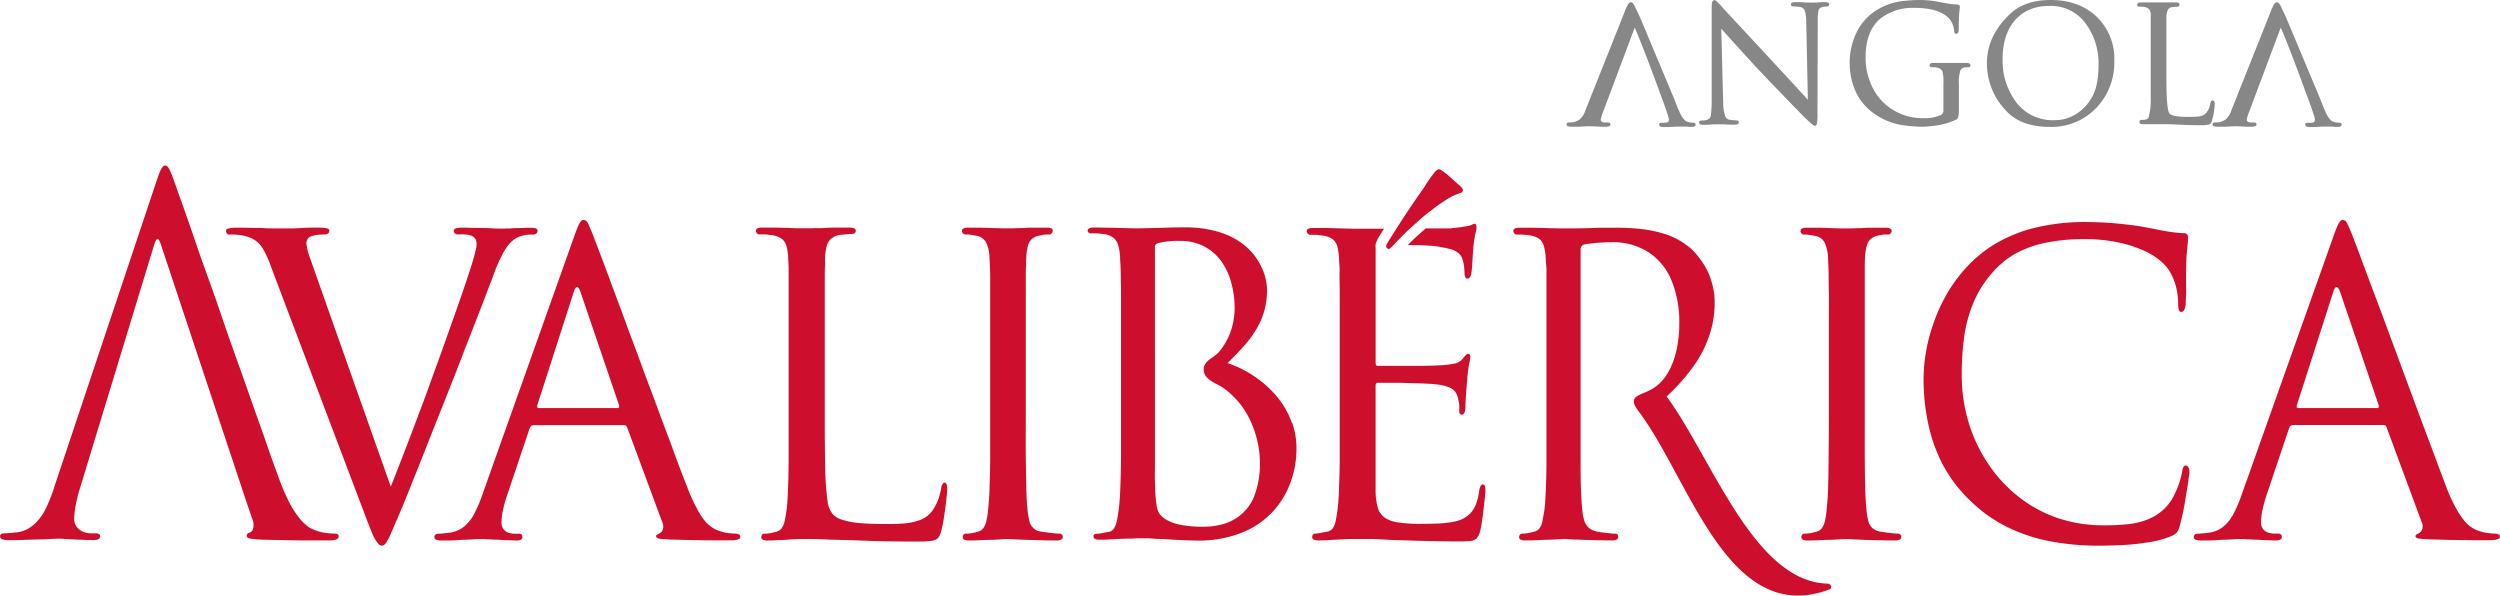
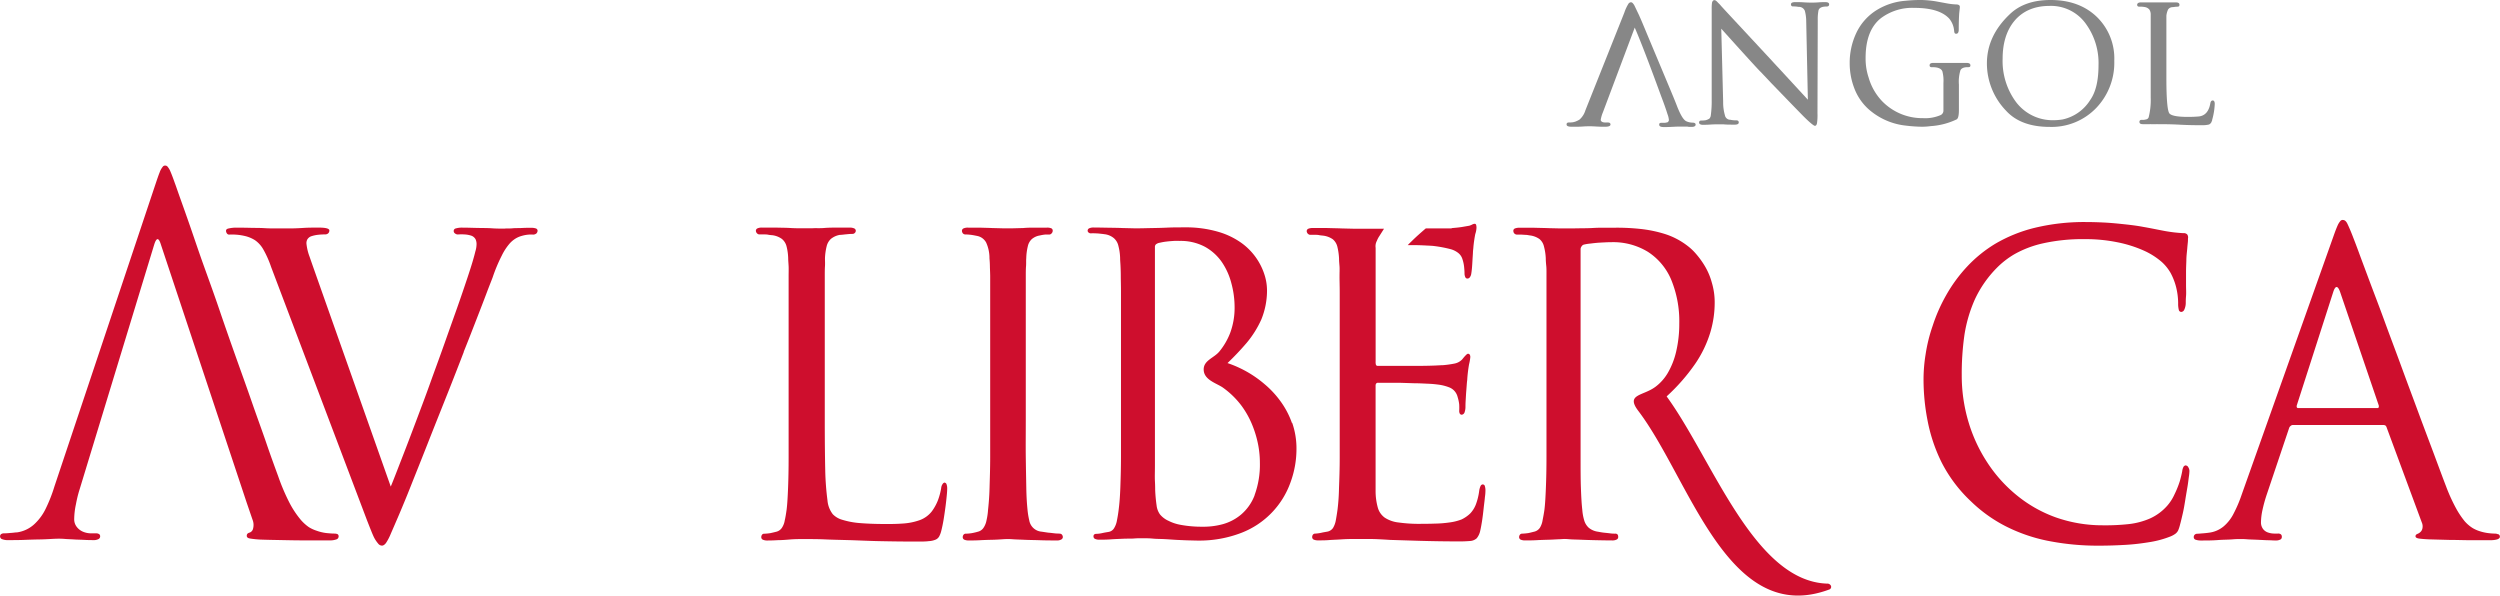
<svg xmlns="http://www.w3.org/2000/svg" id="Camada_1" data-name="Camada 1" viewBox="0 0 634.78 151.23">
  <defs>
    <style>.cls-1{fill:#ce0e2d;}.cls-2{fill:#878787;}</style>
  </defs>
-   <path class="cls-1" d="M156.86,103.62H136.77c-.34,0-.45-.25-.34-.75l9.26-28.77q.84-2.43,1.69,0l9.8,28.77a1,1,0,0,1,0,.56c0,.12-.14.19-.37.19m30.72,32.06a1.64,1.64,0,0,0-.81-.19,16.77,16.77,0,0,1-1.81-.14,9.84,9.84,0,0,1-2.14-.5,7.5,7.5,0,0,1-1.72-.77,8.65,8.65,0,0,1-2-1.71A18.48,18.48,0,0,1,176.9,129a40.52,40.52,0,0,1-2.54-5.66c-.89-2.3-2-5.08-3.16-8.32s-2.53-6.72-3.92-10.52S164.43,96.92,163,93s-2.89-7.73-4.24-11.44S156.11,74.5,155,71.45s-2.09-5.64-2.89-7.71-1.3-3.44-1.56-4.1c-.49-1.19-.88-2.12-1.18-2.79s-.7-1-1.19-1a.72.72,0,0,0-.63.28,4.07,4.07,0,0,0-.72,1.19c-.26.6-.6,1.46-1,2.6l-23.36,65.7a34,34,0,0,1-2,4.71,10.21,10.21,0,0,1-2.6,3.34,7.24,7.24,0,0,1-3.73,1.59c-.44.06-.93.12-1.52.16a12.27,12.27,0,0,1-1.43.1.87.87,0,0,0-.9.85.69.69,0,0,0,.5.67,4,4,0,0,0,1.42.2c1.38,0,2.78,0,4.19-.11s2.63-.09,3.7-.18,1.78-.08,2.14-.08.81,0,1.56.06,1.54.07,2.43.11l2.71.13c.88,0,1.64.07,2.24.07a2.33,2.33,0,0,0,1.05-.2.69.69,0,0,0,.4-.67.9.9,0,0,0-.19-.62,1.12,1.12,0,0,0-.81-.23h-.9a5.12,5.12,0,0,1-1.66-.28,2.58,2.58,0,0,1-1.73-2.58,14.33,14.33,0,0,1,.4-3.22,29.06,29.06,0,0,1,1.07-3.82l5.64-16.79a1.34,1.34,0,0,1,.43-.65.83.83,0,0,1,.58-.23h22.91a1,1,0,0,1,.58.14,1.09,1.09,0,0,1,.31.49l8.92,24.08a2.64,2.64,0,0,1,.2,1.45,2,2,0,0,1-.43.94,2.83,2.83,0,0,1-.66.47,2.13,2.13,0,0,0-.51.27c-.12.06-.18.23-.18.45s.39.48,1,.56,1.47.14,2.45.19l5.16.14c1.69,0,3.26.07,4.71.07s2.7,0,3.71,0h2.12a5.43,5.43,0,0,0,1.54-.2c.44-.14.68-.35.7-.67a.72.72,0,0,0-.41-.66" />
  <path class="cls-1" d="M117.73,89.35c1.22-3,2.32-5.87,3.33-8.46s1.86-4.79,2.55-6.63,1.22-3.11,1.49-3.86a40.32,40.32,0,0,1,2.3-5.49,14.19,14.19,0,0,1,1.79-2.82,6.69,6.69,0,0,1,1.44-1.34,6.14,6.14,0,0,1,1.87-.86,8.52,8.52,0,0,1,1.74-.32,6,6,0,0,1,1.13,0,1.33,1.33,0,0,0,.86-.32,1.1,1.1,0,0,0,.27-.68.62.62,0,0,0-.42-.56,3.65,3.65,0,0,0-1.16-.17c-.75,0-1.56,0-2.38.05s-1.63,0-2.41.08-1.43,0-1.95.07l-1.05,0c-.43,0-1.19,0-2.19-.07s-2.2-.07-3.51-.09-2.68-.08-4-.08a5.53,5.53,0,0,0-1.69.2.65.65,0,0,0-.54.66.73.73,0,0,0,.36.63,1.09,1.09,0,0,0,.76.24,12.06,12.06,0,0,1,1.69,0,6.64,6.64,0,0,1,1.69.32,2,2,0,0,1,1.06.92A2.93,2.93,0,0,1,121,62.1a6.21,6.21,0,0,1-.29,1.7c-.17.7-.37,1.44-.61,2.27-.31,1.09-.82,2.68-1.53,4.81s-1.54,4.58-2.53,7.38-2.09,5.87-3.24,9.13-2.38,6.56-3.61,10-2.47,6.69-3.68,9.91-2.35,6.21-3.44,9-2,5.2-2.85,7.25L80.52,70.64c-.75-2.13-1.39-3.93-1.91-5.45a13.23,13.23,0,0,1-.8-3.33,2,2,0,0,1,.19-1A1.88,1.88,0,0,1,79,60a8.35,8.35,0,0,1,1.72-.38,15.51,15.51,0,0,1,1.88-.1,1.13,1.13,0,0,0,.78-.32,1,1,0,0,0,.25-.68c0-.49-.93-.73-2.72-.73-1.31,0-2.6,0-3.85.08S74.58,58,73.6,58,72,58,71.6,58l-1.68,0c-.78,0-1.71,0-2.81-.07s-2.27-.05-3.49-.08-2.43-.05-3.64-.05A8.57,8.57,0,0,0,58.1,58c-.47.08-.69.27-.71.57a1.11,1.11,0,0,0,.19.64.67.67,0,0,0,.6.36,11.33,11.33,0,0,1,1.53,0,13.58,13.58,0,0,1,2.31.32A8.32,8.32,0,0,1,64.76,61a7.15,7.15,0,0,1,2.08,2.3,25.85,25.85,0,0,1,2,4.49l24.36,64.35c.66,1.67,1.17,3,1.58,3.91A7.86,7.86,0,0,0,96,138a1.26,1.26,0,0,0,1,.54c.3,0,.64-.2,1-.66a13.46,13.46,0,0,0,1.25-2.41c.49-1.13,1.2-2.76,2.09-4.83.74-1.76,1.75-4.15,2.94-7.16s2.66-6.65,4.29-10.8,3.49-8.79,5.53-13.92c1.27-3.22,2.51-6.39,3.68-9.44" />
-   <path class="cls-1" d="M352.74,63.2a2.39,2.39,0,0,0,.53-.4,11.1,11.1,0,0,0,.82-.84c.72-.8,1.6-1.69,2.66-2.74S359,57.14,360.26,56s2.57-2.15,3.88-3.14a37.51,37.51,0,0,1,3.8-2.57,12.05,12.05,0,0,1,2.07-1l1-.36a.7.7,0,0,0,.43-.53c.06-.26-.09-.6-.52-1-1-.89-1.8-1.62-2.53-2.27a22.35,22.35,0,0,0-1.86-1.54,9.17,9.17,0,0,0-.9-.55.67.67,0,0,0-.52,0,2.62,2.62,0,0,0-.85.72c-.34.41-.84,1.07-1.48,2-.12.15-.46.66-1,1.52s-1.26,1.83-2.1,3.05-1.72,2.54-2.63,3.9-1.78,2.71-2.6,4-1.51,2.38-2.06,3.28a5.78,5.78,0,0,0-.38.7.72.72,0,0,0,0,.52.81.81,0,0,0,.38.43.44.44,0,0,0,.37,0" />
  <path class="cls-1" d="M240,122.51a.78.78,0,0,0-.67.41,2,2,0,0,0-.35,1,16.41,16.41,0,0,1-.84,3.14,12.16,12.16,0,0,1-1.53,2.77,6.88,6.88,0,0,1-3,2.21,15.6,15.6,0,0,1-4.06.87c-1.53.12-3.16.16-4.88.14-2.6,0-4.76-.1-6.55-.25a20.37,20.37,0,0,1-4.29-.83,5.36,5.36,0,0,1-2.37-1.4,6.61,6.61,0,0,1-1.35-3.49,70.14,70.14,0,0,1-.57-7.53c-.07-3.26-.12-7.43-.12-12.55V74.13c0-1.53,0-2.84,0-3.87s0-1.89.05-2.63,0-1.43,0-2.07a15,15,0,0,1,.42-3A3.7,3.7,0,0,1,211,60.64a4.91,4.91,0,0,1,2.24-1c.56,0,1.16-.12,1.8-.16a13,13,0,0,1,1.44-.09.78.78,0,0,0,.55-.23.73.73,0,0,0,.26-.51.65.65,0,0,0-.41-.66,2.74,2.74,0,0,0-1.17-.2l-2.94,0c-1.15,0-2.33,0-3.51.1s-2.18,0-3,.07l-1.49,0-1.34,0c-.74,0-1.68,0-2.8-.07s-2.28-.06-3.53-.1l-3.59,0a2.57,2.57,0,0,0-1.19.2.66.66,0,0,0-.39.66,1,1,0,0,0,.78.87c.33,0,.7,0,1.13,0s.85,0,1.23.08.77.1,1,.12a5.32,5.32,0,0,1,2.44.93,3.54,3.54,0,0,1,1.2,1.89,13.67,13.67,0,0,1,.42,3c0,.64.08,1.35.11,2.07s0,1.61,0,2.63,0,2.34,0,3.87,0,3.46,0,5.74V106.7c0,3.4,0,6.53,0,9.43s-.05,5.48-.14,7.75-.19,4.08-.37,5.54c-.14,1-.3,2-.47,2.69a4.75,4.75,0,0,1-.72,1.9,2.39,2.39,0,0,1-1.41,1c-.48.12-1,.25-1.53.36a12.88,12.88,0,0,1-1.54.15.64.64,0,0,0-.58.27,1,1,0,0,0-.18.58.68.68,0,0,0,.41.67,2.7,2.7,0,0,0,1.17.2q1.2,0,2.7-.09c1,0,2-.09,3-.17s1.85-.1,2.59-.1l1.46,0c1.49,0,3.09,0,4.84.08s3.77.12,6,.18,4.86.2,7.68.26,6,.11,9.56.11c1.33,0,2.36,0,3.13-.11a5.15,5.15,0,0,0,1.77-.4,1.9,1.9,0,0,0,.9-.87,6.53,6.53,0,0,0,.52-1.46c.2-.8.4-1.75.57-2.79s.33-2.15.47-3.21.24-2,.32-2.83.11-1.38.11-1.67a3.06,3.06,0,0,0-.17-1.23.55.55,0,0,0-.5-.38" />
  <path class="cls-1" d="M84.87,135.48c-.59,0-1.28-.06-2.07-.14a11.4,11.4,0,0,1-2.46-.6,8.74,8.74,0,0,1-1.93-.9,11,11,0,0,1-2.26-2.12,23.7,23.7,0,0,1-2.62-4A52.62,52.62,0,0,1,70.66,121c-.86-2.36-1.9-5.17-3-8.4s-2.4-6.72-3.71-10.51-2.72-7.66-4.14-11.66-2.82-8-4.18-12-2.72-7.71-4-11.28-2.35-6.8-3.36-9.7-1.86-5.29-2.54-7.19-1.1-3.17-1.34-3.78c-.44-1.26-.81-2.22-1.08-2.85a4.64,4.64,0,0,0-.74-1.28.76.76,0,0,0-.65-.31.72.72,0,0,0-.63.35,4.58,4.58,0,0,0-.76,1.4c-.29.71-.63,1.72-1.08,3.06l-25.64,76.7a38,38,0,0,1-2.19,5.58,13,13,0,0,1-3,4.05,8.14,8.14,0,0,1-4.31,2c-.5,0-1,.12-1.67.14a14.94,14.94,0,0,1-1.59.1,1.29,1.29,0,0,0-.73.18.67.67,0,0,0-.3.55.74.74,0,0,0,.54.76,3.83,3.83,0,0,0,1.6.23c1.33,0,2.7,0,4.08-.06s2.64-.09,3.83-.11,2.23-.08,3.08-.13,1.44-.06,1.78-.06.82,0,1.51.06,1.46.07,2.32.13,1.74.06,2.62.11,1.65.06,2.34.06a2.51,2.51,0,0,0,1.22-.23.77.77,0,0,0,.49-.76.64.64,0,0,0-.29-.55,1.55,1.55,0,0,0-.86-.18H23.13a5.31,5.31,0,0,1-1.95-.37,3.89,3.89,0,0,1-1.64-1.2,3.11,3.11,0,0,1-.7-2,19,19,0,0,1,.44-3.81,32.36,32.36,0,0,1,.78-3.29l.23-.74L39.15,62.12q.87-2.79,1.71,0l21.75,65.43,1.49,4.35a3.62,3.62,0,0,1,.16,2.32,1.38,1.38,0,0,1-.84,1,1.33,1.33,0,0,0-.56.27.75.75,0,0,0-.2.58c0,.36.28.58.86.67A23.59,23.59,0,0,0,66,137c2,.08,3.94.1,5.82.14s3.69.07,5.35.07,3,0,4.16,0h2.39a4.55,4.55,0,0,0,1.62-.23.8.8,0,0,0,.64-.76.62.62,0,0,0-.29-.6,2,2,0,0,0-.83-.13" />
  <path class="cls-1" d="M368.59,58c-.39,0-1.21,0-2.48,0l-4.08,0-.18.14c-1.15,1-2.3,2-3.4,3.1-.35.33-.69.66-1,1l1.31,0c1.3,0,2.41.05,3.4.1s1.68.08,2.05.14a31.28,31.28,0,0,1,4.09.78,5.35,5.35,0,0,1,2,1,3.12,3.12,0,0,1,1,1.45,9.38,9.38,0,0,1,.45,2c.07.7.11,1.26.11,1.67a2.3,2.3,0,0,0,.2,1,.58.58,0,0,0,.58.35.78.78,0,0,0,.6-.37,1.94,1.94,0,0,0,.31-.74c.06-.34.13-.83.19-1.48s.1-1.33.14-2.08.1-1.42.12-2,.11-1.05.11-1.3a33.58,33.58,0,0,1,.48-3.33,5.81,5.81,0,0,0,.31-1.62,3.17,3.17,0,0,0-.08-.68.4.4,0,0,0-.38-.31,1.49,1.49,0,0,0-.66.21,5.24,5.24,0,0,1-.69.28l-1.8.31c-.81.14-1.73.22-2.7.3" />
  <path class="cls-1" d="M269,135.48c-.3,0-.73,0-1.23-.06s-1.06-.13-1.67-.18L264.5,135a3.46,3.46,0,0,1-3.16-2.87,19.6,19.6,0,0,1-.44-2.69c-.15-1.46-.27-3.31-.31-5.55s-.09-4.84-.13-7.74,0-6,0-9.43V74.13c0-1.53,0-2.84,0-3.85s0-1.92.06-2.65,0-1.41.06-2.07a14.07,14.07,0,0,1,.39-3,3.46,3.46,0,0,1,1-1.83,4.12,4.12,0,0,1,2.05-.94,10.55,10.55,0,0,1,1.4-.24c.37,0,.74,0,1.08,0a.81.81,0,0,0,.52-.3.94.94,0,0,0,.27-.57A.67.67,0,0,0,267,58a2.6,2.6,0,0,0-1.19-.2l-2.76,0c-1.09,0-2.13,0-3.2.1l-2.65.07-1.33,0-1.34,0-2.68-.07c-1-.05-2.07-.06-3.14-.1l-2.88,0a2.6,2.6,0,0,0-1.19.2.67.67,0,0,0-.39.66,1.07,1.07,0,0,0,.22.57.85.85,0,0,0,.58.3,12.81,12.81,0,0,1,1.35.08c.55.06,1.11.18,1.68.29a3.32,3.32,0,0,1,2.32,1.69,9.54,9.54,0,0,1,.84,4c.06.66.1,1.34.11,2.07s.07,1.61.07,2.65,0,2.32,0,3.85,0,3.46,0,5.74V106.7c0,3.39,0,6.53,0,9.43s-.1,5.48-.16,7.74-.22,4.09-.38,5.55a16.3,16.3,0,0,1-.39,2.69,5.06,5.06,0,0,1-.76,1.9,2.37,2.37,0,0,1-1.44,1,15.11,15.11,0,0,1-1.53.36,10.47,10.47,0,0,1-1.5.14.7.7,0,0,0-.62.28,1,1,0,0,0-.19.58.69.69,0,0,0,.42.67,2.74,2.74,0,0,0,1.16.19c.8,0,1.7,0,2.76-.06s2.07-.09,3.09-.11,1.92-.08,2.64-.13,1.16-.06,1.33-.06.6,0,1.37.06,1.73.07,2.95.13,2.5.06,3.89.11,2.81.06,4.2.06a2.2,2.2,0,0,0,1.22-.25.73.73,0,0,0,.39-.61,1,1,0,0,0-.2-.58.71.71,0,0,0-.62-.28" />
  <path class="cls-1" d="M555.09,118.17a.72.72,0,0,0-.66.34,3.16,3.16,0,0,0-.34,1.15,26.65,26.65,0,0,1-.65,2.64,24.36,24.36,0,0,1-1.32,3.25,11.58,11.58,0,0,1-1.86,2.89,12.84,12.84,0,0,1-4.36,3.21,18.69,18.69,0,0,1-5.33,1.42,54.83,54.83,0,0,1-6.67.31,35.72,35.72,0,0,1-11.88-2,33.49,33.49,0,0,1-9.89-5.58,36.11,36.11,0,0,1-7.54-8.38A39.09,39.09,0,0,1,499.78,107a41.14,41.14,0,0,1-1.67-11.69,69.92,69.92,0,0,1,.67-10.18A35.53,35.53,0,0,1,501.45,76a28.41,28.41,0,0,1,5.58-8,21.6,21.6,0,0,1,4.5-3.48,26.46,26.46,0,0,1,7.15-2.72,46.53,46.53,0,0,1,10.69-1.08,40.39,40.39,0,0,1,8.19.78,31.38,31.38,0,0,1,6.67,2.08,18.48,18.48,0,0,1,4.67,2.94,11.34,11.34,0,0,1,2.25,2.8,15.72,15.72,0,0,1,1.41,3.66,17.46,17.46,0,0,1,.5,4,6.34,6.34,0,0,0,.16,1.67.64.64,0,0,0,.65.55.88.88,0,0,0,.72-.52,4.09,4.09,0,0,0,.4-1.7c0-.39,0-1,.07-1.82s0-1.78,0-2.82,0-2.12,0-3.18.05-2.06.08-2.92c0-1.26.16-2.29.22-3.06s.13-1.38.17-1.81,0-.81.06-1.07a1.34,1.34,0,0,0-.24-.78,1.22,1.22,0,0,0-1-.32,35.93,35.93,0,0,1-4.91-.59c-1.66-.31-3.4-.68-5.25-1-1.62-.31-3.31-.51-5-.69s-3.36-.34-5-.42-3.09-.12-4.4-.12a53.35,53.35,0,0,0-13.29,1.5,37.32,37.32,0,0,0-9.85,4,33.44,33.44,0,0,0-7.11,5.74A37.91,37.91,0,0,0,494.13,75a41.45,41.45,0,0,0-3.41,7.75,40.7,40.7,0,0,0-1.8,7.31,39.91,39.91,0,0,0-.51,6.12,54.36,54.36,0,0,0,1,10.5A41.4,41.4,0,0,0,493,117.41a36,36,0,0,0,7.47,9.91,36.54,36.54,0,0,0,8.64,6.22,41.76,41.76,0,0,0,10.71,3.75,64.92,64.92,0,0,0,13.35,1.26c2.22,0,4.41-.08,6.64-.21s4.33-.41,6.3-.74a25,25,0,0,0,5-1.39,5.64,5.64,0,0,0,1.27-.7,2.42,2.42,0,0,0,.69-.85,9.93,9.93,0,0,0,.49-1.53c.21-.75.41-1.63.66-2.7s.44-2.2.63-3.38.38-2.31.56-3.35.28-2,.38-2.71a11.48,11.48,0,0,0,.13-1.33,1.73,1.73,0,0,0-.28-1,.79.79,0,0,0-.61-.47" />
  <path class="cls-1" d="M603.63,103.62H583.54c-.34,0-.47-.28-.34-.75l9.25-28.77c.54-1.64,1.14-1.62,1.72,0l9.8,28.77a.8.8,0,0,1,0,.56c0,.12-.16.19-.38.19m30.73,32.06a1.79,1.79,0,0,0-.81-.19,16.06,16.06,0,0,1-1.81-.14,11.46,11.46,0,0,1-2.16-.5,8.59,8.59,0,0,1-1.71-.77,9.25,9.25,0,0,1-2-1.71,21.55,21.55,0,0,1-2.23-3.34,43.48,43.48,0,0,1-2.56-5.66c-.89-2.3-1.91-5.08-3.12-8.32s-2.54-6.73-3.94-10.52-2.84-7.62-4.27-11.53-2.89-7.73-4.24-11.44-2.65-7.06-3.79-10.11-2.11-5.64-2.87-7.71-1.31-3.44-1.56-4.1c-.47-1.19-.88-2.12-1.2-2.79s-.69-1-1.18-1a.76.76,0,0,0-.63.28,4.56,4.56,0,0,0-.72,1.19c-.27.6-.6,1.46-1,2.6l-23.34,65.7a32.83,32.83,0,0,1-2,4.71,10.4,10.4,0,0,1-2.59,3.34,7.19,7.19,0,0,1-3.73,1.59c-.44.06-.94.12-1.51.16s-1,.1-1.45.1a1,1,0,0,0-.62.23.84.84,0,0,0-.26.62.67.67,0,0,0,.47.67,4.18,4.18,0,0,0,1.43.2c1.4,0,2.79,0,4.2-.11s2.64-.09,3.7-.18,1.76-.08,2.16-.08.81,0,1.53.06,1.54.07,2.46.11l2.67.13c.89,0,1.64.07,2.24.07A2.48,2.48,0,0,0,579,137a.69.69,0,0,0,.38-.67.78.78,0,0,0-.2-.62,1.09,1.09,0,0,0-.81-.23h-.9a5,5,0,0,1-1.62-.28,2.6,2.6,0,0,1-1.26-.92,2.78,2.78,0,0,1-.5-1.66,15.58,15.58,0,0,1,.4-3.22,36.79,36.79,0,0,1,1.06-3.82l5.65-16.79a1.16,1.16,0,0,1,.43-.65.85.85,0,0,1,.58-.23H605.1a1.15,1.15,0,0,1,.6.14,1.08,1.08,0,0,1,.3.49l8.91,24.08a2.44,2.44,0,0,1,.19,1.45,1.67,1.67,0,0,1-.45.94,2.32,2.32,0,0,1-.64.47,2.7,2.7,0,0,0-.52.27.59.59,0,0,0-.16.45c0,.29.37.48,1,.56s1.5.15,2.47.19l5.16.14c1.7,0,3.27.06,4.72.07s2.7,0,3.7,0h2.11a5.81,5.81,0,0,0,1.57-.2c.4-.14.69-.35.69-.67a.68.68,0,0,0-.42-.66" />
-   <path class="cls-1" d="M482,135.48c-.34,0-.76,0-1.25-.06s-1.09-.13-1.66-.18L477.5,135a4,4,0,0,1-2.16-1,3.89,3.89,0,0,1-1-1.9,20.13,20.13,0,0,1-.42-2.69c-.14-1.46-.27-3.31-.33-5.55s-.08-4.84-.1-7.74,0-6,0-9.43V79.87c0-2.28,0-4.19,0-5.74s0-2.84,0-3.85,0-1.92,0-2.65,0-1.43.06-2.07a12.27,12.27,0,0,1,.41-3,3.34,3.34,0,0,1,1-1.83,4.15,4.15,0,0,1,2.08-.94,7,7,0,0,1,1.4-.24c.38,0,.73,0,1.07,0a.88.88,0,0,0,.54-.3.82.82,0,0,0,.25-.57.67.67,0,0,0-.38-.66,2.89,2.89,0,0,0-1.2-.2l-2.75,0c-1.08,0-2.15,0-3.19.1l-2.66.07-1.33,0-1.35,0-2.66-.07c-1-.05-2.08-.08-3.17-.1l-2.87,0a2.76,2.76,0,0,0-1.2.2.71.71,0,0,0-.37.66.85.85,0,0,0,.24.57.66.66,0,0,0,.55.3c.34,0,.81,0,1.37.08s1.1.18,1.68.29a3.24,3.24,0,0,1,2.29,1.69,10.54,10.54,0,0,1,.88,4c0,.64.06,1.35.07,2.07s.07,1.61.07,2.65,0,2.32.05,3.85,0,3.46,0,5.74V106.7q0,5.08-.07,9.43c0,2.9-.07,5.48-.12,7.74s-.25,4.09-.37,5.55a20.27,20.27,0,0,1-.41,2.69,4.9,4.9,0,0,1-.74,1.9,2.42,2.42,0,0,1-1.46,1c-.47.11-1,.26-1.51.36a15,15,0,0,1-1.56.14.69.69,0,0,0-.57.28,1,1,0,0,0-.17.58.71.71,0,0,0,.39.67,2.73,2.73,0,0,0,1.17.19c.8,0,1.71,0,2.75-.06s2.07-.09,3.11-.11,1.89-.11,2.63-.13,1.16-.06,1.33-.06.57,0,1.37.06,1.75.07,2.94.13,2.5.08,3.89.11,2.82.06,4.21.06a2.32,2.32,0,0,0,1.21-.25.73.73,0,0,0,.39-.61.94.94,0,0,0-.21-.58.68.68,0,0,0-.58-.28" />
  <path class="cls-1" d="M318.55,125.79a12,12,0,0,1-3.48,4.91,12.26,12.26,0,0,1-4.68,2.42,18.63,18.63,0,0,1-5.05.62c-.62,0-1.43,0-2.44-.08a28.19,28.19,0,0,1-3.19-.41,11,11,0,0,1-3-1,6,6,0,0,1-2.18-1.64,4.86,4.86,0,0,1-.86-2.3,39,39,0,0,1-.36-3.95c0-.35,0-1.08-.06-2.18s0-2.45,0-4,0-3.32,0-5.2V62.73a.88.88,0,0,1,.26-.69,2.09,2.09,0,0,1,1-.41,13.79,13.79,0,0,1,1.73-.3c.66-.08,1.27-.12,1.86-.16s1.07,0,1.47,0a13.09,13.09,0,0,1,6.39,1.5,12.64,12.64,0,0,1,4.32,3.93A17.12,17.12,0,0,1,312.68,72a23.25,23.25,0,0,1,.8,6,18.31,18.31,0,0,1-1.13,6.55,17.19,17.19,0,0,1-2.72,4.68c-1.37,1.67-4,2.25-4,4.57,0,2.63,3.14,3.45,4.8,4.56a21.54,21.54,0,0,1,4.78,4.63,22.58,22.58,0,0,1,2.87,5.21,26.64,26.64,0,0,1,1.45,5.1,24.48,24.48,0,0,1,.37,4.21,22.42,22.42,0,0,1-1.35,8.22m9.51-18.27a21.24,21.24,0,0,0-2.88-5.51,24.15,24.15,0,0,0-4.08-4.4,28.14,28.14,0,0,0-4.71-3.28,28.68,28.68,0,0,0-4.71-2.08,68.81,68.81,0,0,0,4.85-5.12,25.4,25.4,0,0,0,3.73-5.94,19.43,19.43,0,0,0,1.45-7.34,13.15,13.15,0,0,0-.57-3.81,15.91,15.91,0,0,0-5.78-8.19,19.34,19.34,0,0,0-6-2.92,29.07,29.07,0,0,0-8.53-1.14c-1.57,0-3.08,0-4.55.07s-2.83.09-4,.11-2.24.06-3,.06l-1.39,0-2.9-.07c-1.13-.05-2.34-.06-3.6-.08s-2.49-.05-3.64-.05a2.62,2.62,0,0,0-1.19.2.66.66,0,0,0-.39.67.57.57,0,0,0,.28.43.8.8,0,0,0,.51.18,9.41,9.41,0,0,1,1.13,0,11.71,11.71,0,0,1,1.21.08c.45.05.79.08,1.06.13a4.52,4.52,0,0,1,2.45,1,3.66,3.66,0,0,1,1.17,2,13.53,13.53,0,0,1,.43,3c0,.63.07,1.34.1,2s.07,1.61.07,2.64.05,2.33.05,3.87v42c0,2.9-.08,5.47-.16,7.74s-.22,4.08-.41,5.55c-.11,1-.28,2-.44,2.8a5.48,5.48,0,0,1-.71,2,2,2,0,0,1-1.43,1c-.47.08-1,.16-1.53.28a8,8,0,0,1-1.51.21.92.92,0,0,0-.62.17.61.61,0,0,0-.17.46.68.68,0,0,0,.41.66,2.61,2.61,0,0,0,1.17.19c.8,0,1.76,0,2.81-.08s2.13-.11,3.19-.16,1.92,0,2.68-.06,1.23-.06,1.37-.06l1.15,0c.62,0,1.37,0,2.31.09s1.88.07,3,.13,2.15.15,3.23.2,2.09.1,3,.12,1.7.05,2.32.05a29.68,29.68,0,0,0,11-2,21.41,21.41,0,0,0,12.37-12.74,24.59,24.59,0,0,0,1.53-8.62,19.79,19.79,0,0,0-1.1-6.58" />
  <path class="cls-1" d="M464,148.19c-18.63-.54-29.15-31.49-40.82-47.54a48.49,48.49,0,0,0,7.28-8.32,29.06,29.06,0,0,0,3.8-7.9,26.43,26.43,0,0,0,1.12-7.75,17.5,17.5,0,0,0-.75-5,16.71,16.71,0,0,0-1.75-4.12,21.47,21.47,0,0,0-2.27-3.13,13.42,13.42,0,0,0-2.12-2,18.67,18.67,0,0,0-5.7-3,32.15,32.15,0,0,0-6.37-1.31,56.18,56.18,0,0,0-6.43-.3h-2.36c-1,0-2,0-3,.06s-2.11.08-3.09.08L399,58c-.73,0-1.15,0-1.39,0l-1.42,0-3-.07c-1.16-.05-2.42-.06-3.67-.1l-3.68,0a2.88,2.88,0,0,0-1.21.19.63.63,0,0,0-.37.66.92.92,0,0,0,.24.59.93.93,0,0,0,.55.29l1.1,0,1.26.08c.4,0,.75.1,1,.13a5.3,5.3,0,0,1,2.47.92,3.42,3.42,0,0,1,1.15,1.89,14.06,14.06,0,0,1,.46,3c0,.63.06,1.33.13,2s.05,1.62.05,2.65,0,2.32,0,3.85,0,3.46,0,5.74V106.7c0,3.39,0,6.53,0,9.43s-.06,5.48-.15,7.74-.19,4.1-.37,5.55c-.14,1-.32,1.93-.47,2.69A5.07,5.07,0,0,1,391,134a2.39,2.39,0,0,1-1.45,1c-.46.11-1,.26-1.51.36a14.67,14.67,0,0,1-1.54.14.68.68,0,0,0-.59.29,1,1,0,0,0-.19.57.71.71,0,0,0,.42.67,2.81,2.81,0,0,0,1.18.19c.77,0,1.74,0,2.79-.06s2.16-.09,3.24-.12,1.89-.1,2.63-.12l1.14-.07c.15,0,.58,0,1.34.07s1.73.07,2.89.12,2.45.09,3.83.12,2.77.06,4.12.06a2.33,2.33,0,0,0,1.24-.25.67.67,0,0,0,.34-.61,1.21,1.21,0,0,0-.11-.57.71.71,0,0,0-.66-.29c-.31,0-.75,0-1.25-.07s-1.06-.12-1.62-.18-1.07-.17-1.55-.25a4.62,4.62,0,0,1-2.29-1,4.06,4.06,0,0,1-1.16-1.9,12.51,12.51,0,0,1-.48-2.69c-.17-1.45-.27-3.3-.35-5.54s-.08-4.76-.08-7.64,0-5.75,0-8.95V63.34a1.19,1.19,0,0,1,.24-.76,1.06,1.06,0,0,1,.54-.46,11.75,11.75,0,0,1,1.64-.27c.75-.09,1.61-.2,2.58-.25s1.91-.11,2.9-.11a16.91,16.91,0,0,1,9.17,2.44,15.63,15.63,0,0,1,5.9,7,27.64,27.64,0,0,1,2.09,11.18,30.76,30.76,0,0,1-.8,7.19,19.5,19.5,0,0,1-2.12,5.4,11.93,11.93,0,0,1-3.07,3.47c-3.21,2.44-7.71,1.83-4.4,6.18,13.09,17.25,22.71,54.87,48.42,45.35a.71.71,0,0,0,.28-1.23,1,1,0,0,0-.66-.29" />
  <path class="cls-1" d="M376.61,123a.66.66,0,0,0-.64.33,4.2,4.2,0,0,0-.38,1.28,15.41,15.41,0,0,1-.85,3.48,7,7,0,0,1-1.46,2.31,8.31,8.31,0,0,1-2.19,1.5,13.21,13.21,0,0,1-3.15.77,28.44,28.44,0,0,1-3.65.28c-1.21.05-2.26.05-3.13.05a36.91,36.91,0,0,1-6-.33,8,8,0,0,1-3.55-1.23,4.68,4.68,0,0,1-1.77-2.56,15.79,15.79,0,0,1-.56-4.27c0-.45,0-1.22,0-2.34s0-2.37,0-3.84,0-3,0-4.49,0-2.92,0-4.23,0-2.27,0-3V97.92a.93.93,0,0,1,.12-.5.6.6,0,0,1,.55-.23c.35,0,1,0,2,0s2,0,3.29,0l3.79.12c1.3,0,2.48.08,3.53.12s1.86.13,2.42.2a11.74,11.74,0,0,1,3,.73,3.46,3.46,0,0,1,1.49,1.11,3.59,3.59,0,0,1,.65,1.38,9.69,9.69,0,0,1,.39,1.86,14.63,14.63,0,0,1,0,1.6,1.52,1.52,0,0,0,.15.72.59.59,0,0,0,.54.27.9.9,0,0,0,.69-.66,4.21,4.21,0,0,0,.21-1.33c0-.28,0-.81.05-1.61s.09-1.7.17-2.63.12-1.83.22-2.55a34.74,34.74,0,0,1,.47-4,13.06,13.06,0,0,0,.32-1.82,1.16,1.16,0,0,0-.15-.66.56.56,0,0,0-.41-.22c-.2,0-.38.17-.62.41s-.52.56-.86,1a3.64,3.64,0,0,1-1.91,1.07,25.78,25.78,0,0,1-2.94.42c-.47,0-1.31.07-2.46.11s-2.5.07-4,.07-3,0-4.39,0-2.7,0-3.74,0h-2a.46.46,0,0,1-.49-.3,2.61,2.61,0,0,1-.07-.84V63.34c0-.15,0-.27,0-.4a2.89,2.89,0,0,1,.32-1.8,5.71,5.71,0,0,1,.63-1.2c.39-.62.79-1.24,1.18-1.87h-.6c-1.66,0-3,0-4.09,0H344.9l-1.4,0-2.88-.07c-1.14-.05-2.35-.06-3.59-.1l-3.63,0a2.85,2.85,0,0,0-1.23.19.67.67,0,0,0-.38.66,1.11,1.11,0,0,0,.28.59,1,1,0,0,0,.53.28c.32,0,.67,0,1.1,0s.86,0,1.24.08.76.1,1,.13a5.44,5.44,0,0,1,2.47.92,3.57,3.57,0,0,1,1.16,1.89,15.7,15.7,0,0,1,.43,3c0,.63.07,1.33.12,2s0,1.61,0,2.65.05,2.32.05,3.85v42c0,2.9-.09,5.48-.18,7.74a52.92,52.92,0,0,1-.38,5.55c-.14,1-.3,2-.44,2.74a5.68,5.68,0,0,1-.71,1.9,2.25,2.25,0,0,1-1.45.92c-.46.09-1,.16-1.51.29a10.45,10.45,0,0,1-1.54.21.72.72,0,0,0-.61.29,1,1,0,0,0-.17.57.69.69,0,0,0,.41.67,2.82,2.82,0,0,0,1.17.19c.83,0,1.75,0,2.74-.08s2-.1,3-.17,2.06-.1,2.87-.1l1.43,0c.74,0,1.76,0,3.09,0s3.06.1,5.13.23l7.38.23c2.89.08,6.19.15,9.9.15a29.9,29.9,0,0,0,3-.11,2.73,2.73,0,0,0,1.66-.69,4.46,4.46,0,0,0,.89-1.92c.14-.58.29-1.4.45-2.41s.29-2.11.41-3.22.26-2.07.33-2.92a11.22,11.22,0,0,0,.13-1.58,3.26,3.26,0,0,0-.13-1.1.55.55,0,0,0-.52-.51" />
  <path class="cls-2" d="M406.45,30.37v.16q.18.57,1.14.57a1.75,1.75,0,0,0,.32,0h.32q.69,0,.69.51c0,.38-.46.57-1.36.57h-.78q-.48,0-1.5-.06t-1.5-.06c-.4,0-1,0-1.86.06s-1.45.06-1.85.06h-1c-.86,0-1.3-.19-1.3-.57s.21-.51.61-.51c.24,0,.62,0,1.13-.08a.72.72,0,0,1,.32-.08,6.05,6.05,0,0,0,1.22-.57,5.09,5.09,0,0,0,1.5-2.35l9.89-24.82A10.58,10.58,0,0,1,413.51.91a.87.87,0,0,1,.62-.34.68.68,0,0,1,.41.2,3,3,0,0,1,.58.89l1,2.09q.6,1.3,2,4.7l6.06,14.47c.84,2,1.39,3.37,1.66,4.09.79,2,1.5,3.25,2.15,3.67l.12.08a4,4,0,0,0,1.64.38c.52,0,.79.17.79.51s-.33.57-1,.57h-.49a2.4,2.4,0,0,1-.62-.08h-.84l-1.21,0q-.52,0-1.62.06t-1.62.06h-.73c-.75,0-1.12-.2-1.12-.61s.23-.47.69-.47h.43a2.76,2.76,0,0,0,.37,0l.6-.12a.75.75,0,0,0,.37-.5l0,0v-.16a5.59,5.59,0,0,0-.37-1.46c-.32-1.06-.86-2.6-1.64-4.64Q417.25,12,415.08,7L407,28.51v0A8.58,8.58,0,0,0,406.45,30.37Z" />
  <path class="cls-2" d="M463.75,1.66c-1.14,0-1.79.31-2,.93a11.47,11.47,0,0,0-.2,2.54l-.07,23.66a14.08,14.08,0,0,1-.12,2.5c-.1.44-.27.66-.54.66s-1.39-.89-3.12-2.65-4.31-4.43-7.76-8l-.19-.19c-.6-.65-1.5-1.6-2.71-2.87l-.1-.09q-1.35-1.37-9.89-10.86l.48,18.59a11.72,11.72,0,0,0,.45,3.4,1.38,1.38,0,0,0,1.36,1.13,7,7,0,0,0,1.54.15c.41,0,.61.18.61.54s-.33.55-1,.55c-1.16,0-2.12,0-2.89-.08-.13,0-.37,0-.73,0h-.67c-.43,0-1.08,0-1.94.06s-1.51.06-1.95.06-.89-.18-.89-.55.21-.54.61-.54a6.13,6.13,0,0,0,1.09-.08,3.4,3.4,0,0,0,.91-.4,1.45,1.45,0,0,0,.36-.8,26.12,26.12,0,0,0,.23-3.81l0-23.2a11.15,11.15,0,0,1,.08-1.62c.11-.43.31-.65.61-.65s.56.24,1,.73a5.31,5.31,0,0,1,.65.69q.67.75,4.33,4.68l8.53,9.18c.4.44,1,1.1,1.85,2l7.37,8-.42-19.9a10.36,10.36,0,0,0-.35-2.67,1.59,1.59,0,0,0-1.58-1,7.74,7.74,0,0,0-1.39-.12.48.48,0,0,1-.55-.53c0-.37.35-.56,1.05-.56h.39c.44,0,1.07,0,1.91.06s1.47.06,1.9.06,1,0,1.72-.06,1.34-.06,1.72-.06c.67,0,1,.19,1,.56S464.23,1.66,463.75,1.66Z" />
  <path class="cls-2" d="M499.7,17.06h-.12c-.92,0-1.52.25-1.79.75a9.83,9.83,0,0,0-.4,3.65v6.48c0,1.41-.2,2.2-.61,2.39l0,0a17.81,17.81,0,0,1-6.52,1.69,16.87,16.87,0,0,1-2.21.16,36.71,36.71,0,0,1-4-.27,17,17,0,0,1-9.49-4.09,13.59,13.59,0,0,1-3.7-5.33,17.67,17.67,0,0,1-1.2-6.4,17.69,17.69,0,0,1,1.66-7.68,13.69,13.69,0,0,1,5.21-5.86A16.31,16.31,0,0,1,483.77.2c1.31-.13,2.52-.2,3.63-.2h.53a25.78,25.78,0,0,1,3.87.39l2.51.46a15.55,15.55,0,0,0,2.55.28c.51.05.77.25.77.61,0,.18-.06.72-.16,1.62-.08,1.13-.12,2.5-.12,4.12,0,.73-.22,1.09-.65,1.09s-.47-.27-.53-.81a5.5,5.5,0,0,0-1.21-3Q492.46,2,486.06,2a13.26,13.26,0,0,0-8.49,2.63q-3.87,3.08-3.87,10.07a15,15,0,0,0,.77,5,14.44,14.44,0,0,0,3.43,6A14.22,14.22,0,0,0,488.29,30a9.81,9.81,0,0,0,4.48-.79,1.25,1.25,0,0,0,.69-1.18V21.07a9.27,9.27,0,0,0-.28-3c-.3-.62-1-.94-2.07-1a1,1,0,0,0-.27,0h-.32q-.57,0-.57-.48c0-.4.29-.61.89-.61l1.38,0,1.54,0,1.66,0c.21,0,.53,0,.95,0l1,0h1.2l.81,0c.62,0,.93.21.93.61S500.09,17.06,499.7,17.06Z" />
  <path class="cls-2" d="M520.43,32.22q-7.32,0-11.08-4.12a17.31,17.31,0,0,1-4.85-12v0q0-7,5.82-12.5Q514.07,0,520.67,0q7.13,0,11.57,4.13a14.67,14.67,0,0,1,4.6,11.31,16.58,16.58,0,0,1-4.61,12A15.71,15.71,0,0,1,520.43,32.22Zm0-30.72q-5.79,0-9,3.87-2.94,3.61-2.94,9.56v0a17.51,17.51,0,0,0,3.23,10.74,11.63,11.63,0,0,0,9.82,4.85,14.51,14.51,0,0,0,2.19-.19,11,11,0,0,0,7-4.94c1.41-2,2.11-4.93,2.11-8.85a16.9,16.9,0,0,0-3.12-10.36A10.87,10.87,0,0,0,520.39,1.5Z" />
  <path class="cls-2" d="M561.68,30.48a.39.39,0,0,1-.08.28,1.31,1.31,0,0,1-.72.86,7.45,7.45,0,0,1-2,.17c-1.21,0-3,0-5.41-.13s-4.2-.13-5.43-.13h-.19a1.45,1.45,0,0,0-.32,0h-1.38a1,1,0,0,0-.28,0H545c-.41,0-.7,0-.89,0-.59,0-.88-.18-.88-.55a.48.48,0,0,1,.55-.54h.57l.62-.13a.84.84,0,0,0,.61-.56,18,18,0,0,0,.51-5c0-1.5,0-3.23,0-5.17V6.44c0-.28,0-.7,0-1.27s0-1,0-1.28V3.83a2.4,2.4,0,0,0-.33-1.39,1.93,1.93,0,0,0-1.25-.66,6.67,6.67,0,0,0-.69-.08,1,1,0,0,0-.28,0h-.31c-.39,0-.58-.17-.58-.49s.3-.6.89-.6l1.38,0,1.55,0,1.63,0c.25,0,.61,0,1.07,0l1,0h1.3l1,0c.62,0,.92.2.92.6s-.2.49-.61.49a5,5,0,0,0-.66.06,4.93,4.93,0,0,1-.62.06,1.4,1.4,0,0,0-1,.6A4.87,4.87,0,0,0,550.07,4c0,.62,0,1.43,0,2.43V19.72q0,8.3.81,9.13c.54.55,2.08.83,4.64.83q1.62,0,2.88-.12c1.53-.21,2.47-1.31,2.82-3.28.08-.51.29-.77.62-.77s.51.3.51.89A17.08,17.08,0,0,1,561.68,30.48Z" />
-   <path class="cls-2" d="M570.48,30.37v.16c.12.38.5.57,1.15.57a1.65,1.65,0,0,0,.31,0h.32q.69,0,.69.51c0,.38-.45.57-1.36.57h-.77q-.5,0-1.5-.06t-1.5-.06c-.41,0-1,0-1.87.06s-1.45.06-1.85.06h-1c-.87,0-1.3-.19-1.3-.57s.2-.51.61-.51c.23,0,.61,0,1.12-.08a.76.76,0,0,1,.32-.08,6.05,6.05,0,0,0,1.22-.57,5.09,5.09,0,0,0,1.5-2.35l9.89-24.82A11.11,11.11,0,0,1,577.54.91a.87.87,0,0,1,.62-.34.72.72,0,0,1,.42.2,3,3,0,0,1,.57.89l1,2.09q.58,1.3,2,4.7l6.06,14.47c.84,2,1.4,3.37,1.66,4.09.79,2,1.51,3.25,2.15,3.67l.12.08a4.06,4.06,0,0,0,1.64.38c.53,0,.79.17.79.51s-.32.57-1,.57h-.49a2.28,2.28,0,0,1-.61-.08h-.85l-1.21,0c-.35,0-.89,0-1.61.06s-1.27.06-1.62.06h-.73c-.76,0-1.13-.2-1.13-.61s.23-.47.69-.47h.44a2.81,2.81,0,0,0,.36,0l.6-.12a.76.76,0,0,0,.38-.5l0,0v-.16a5.76,5.76,0,0,0-.38-1.46c-.31-1.06-.86-2.6-1.64-4.64Q581.29,12,579.11,7l-8.06,21.48v0A8.58,8.58,0,0,0,570.48,30.37Z" />
</svg>